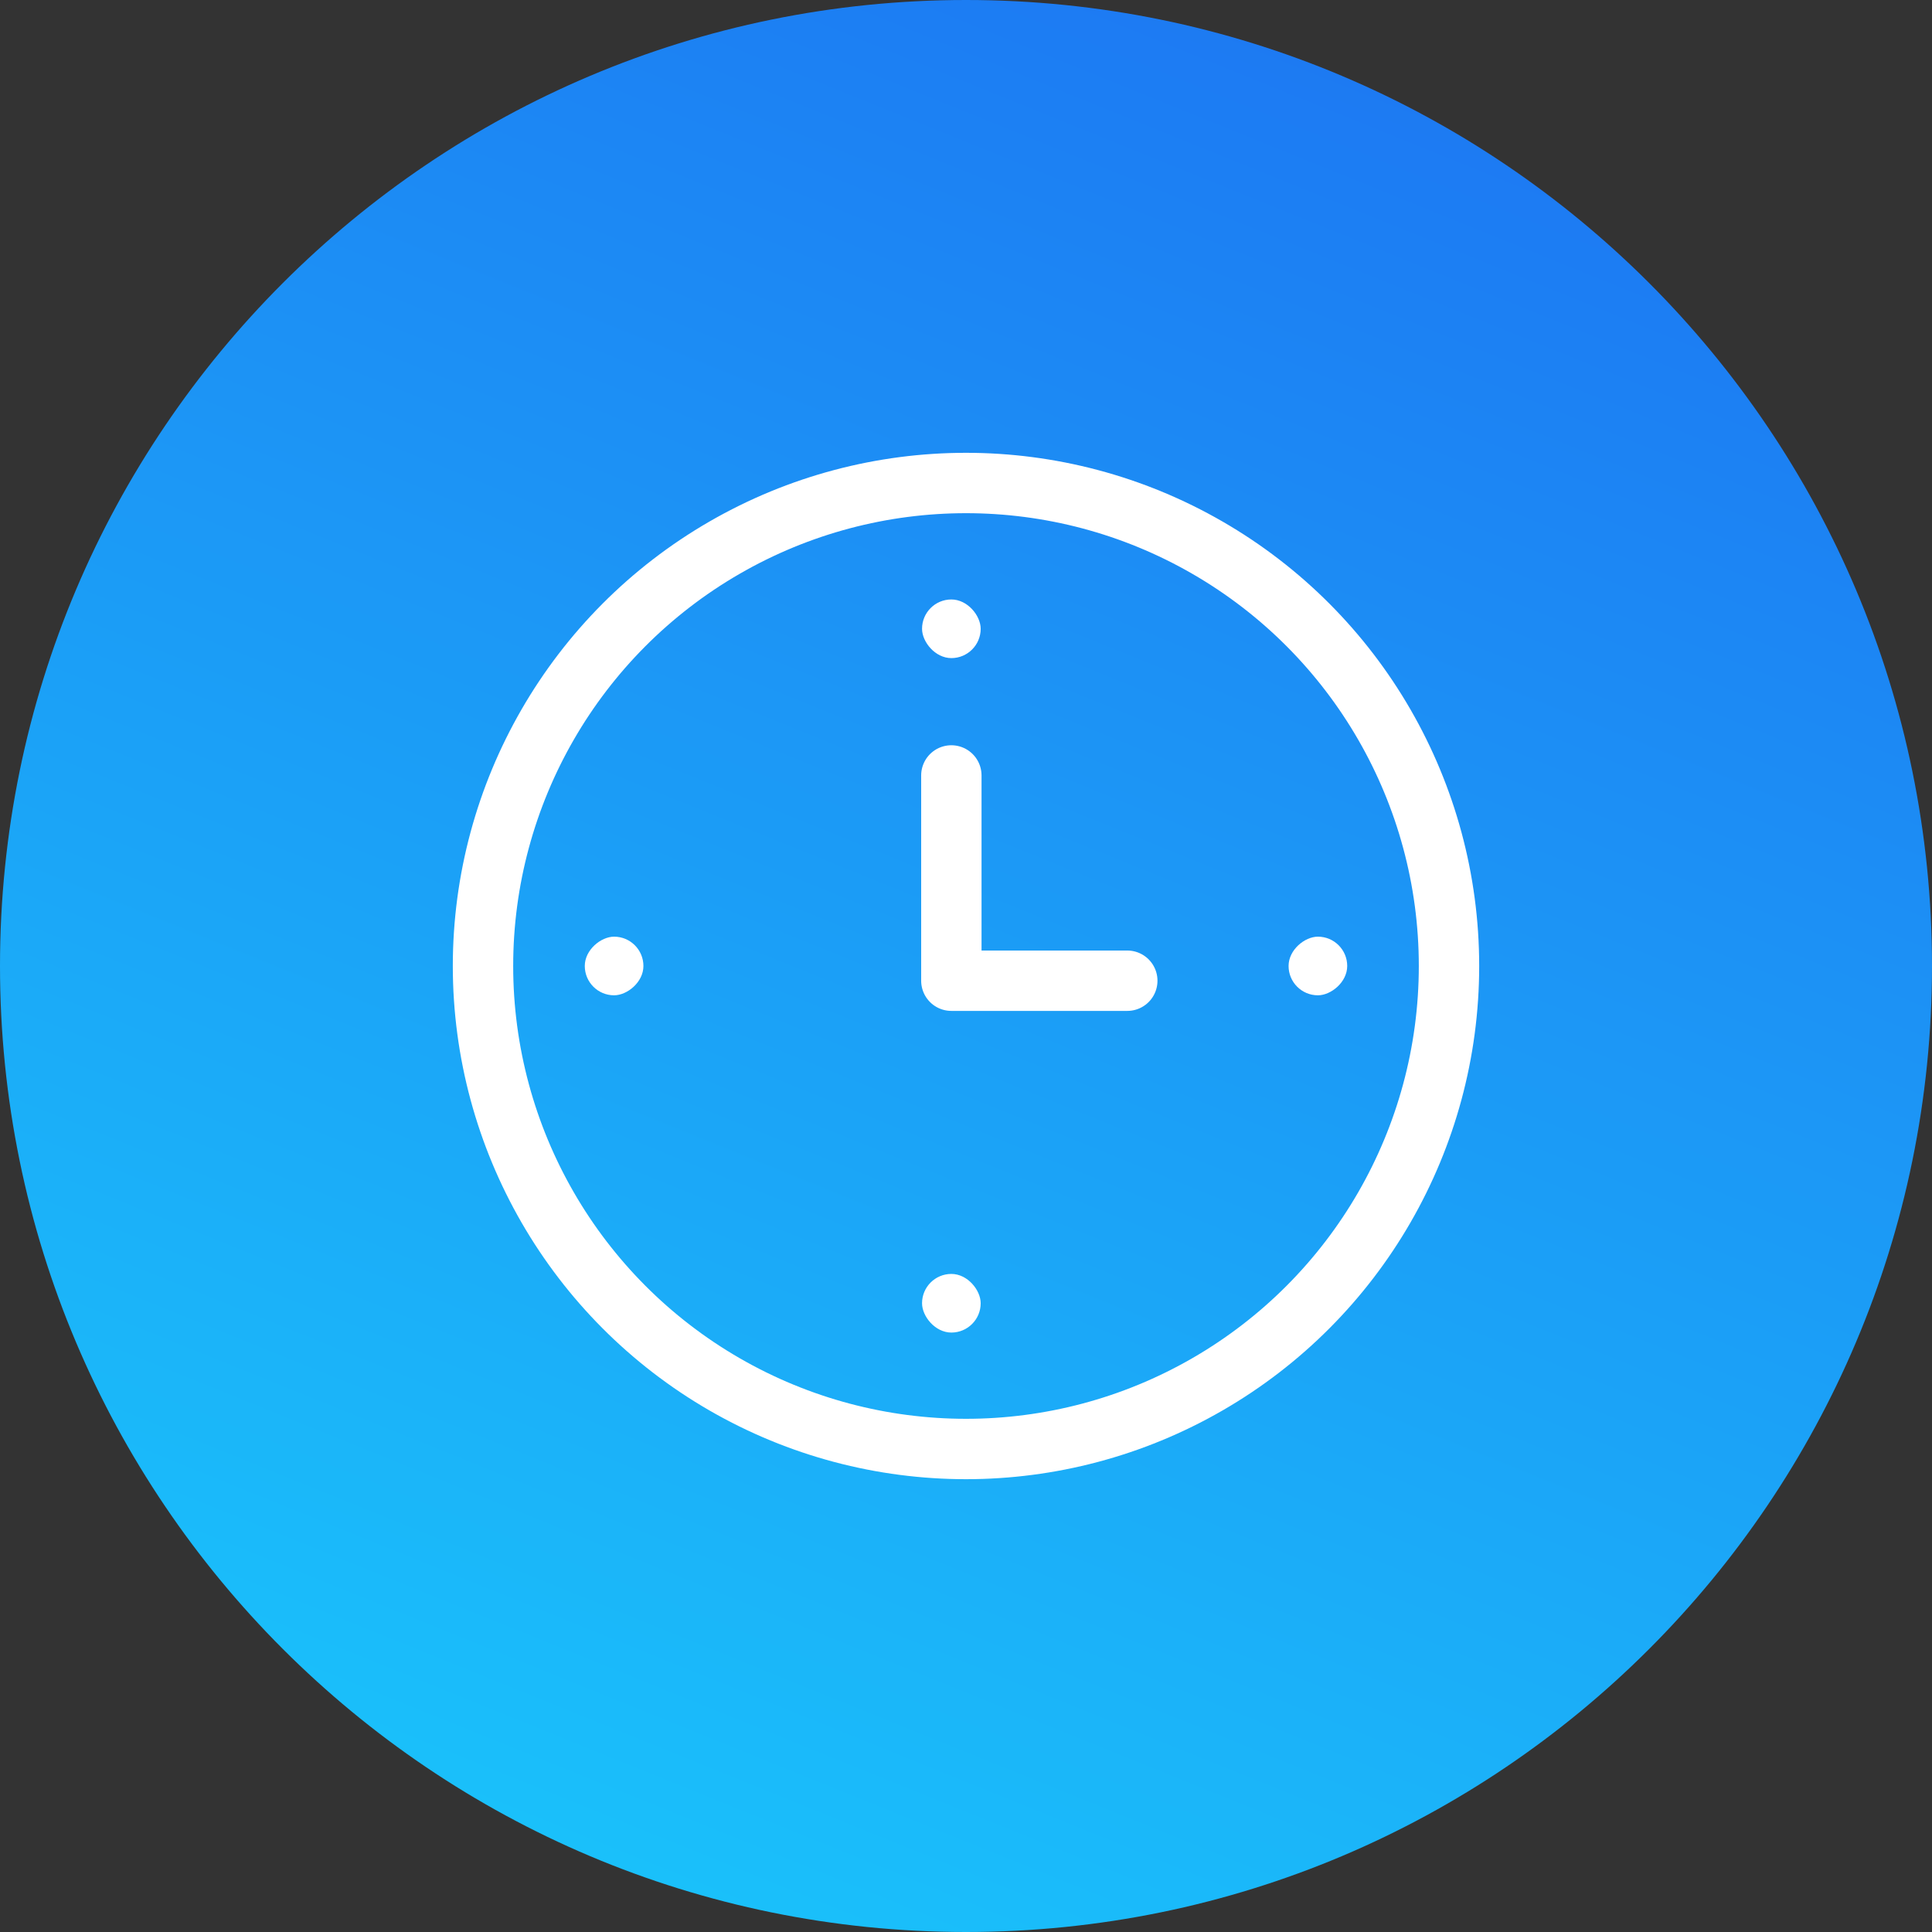
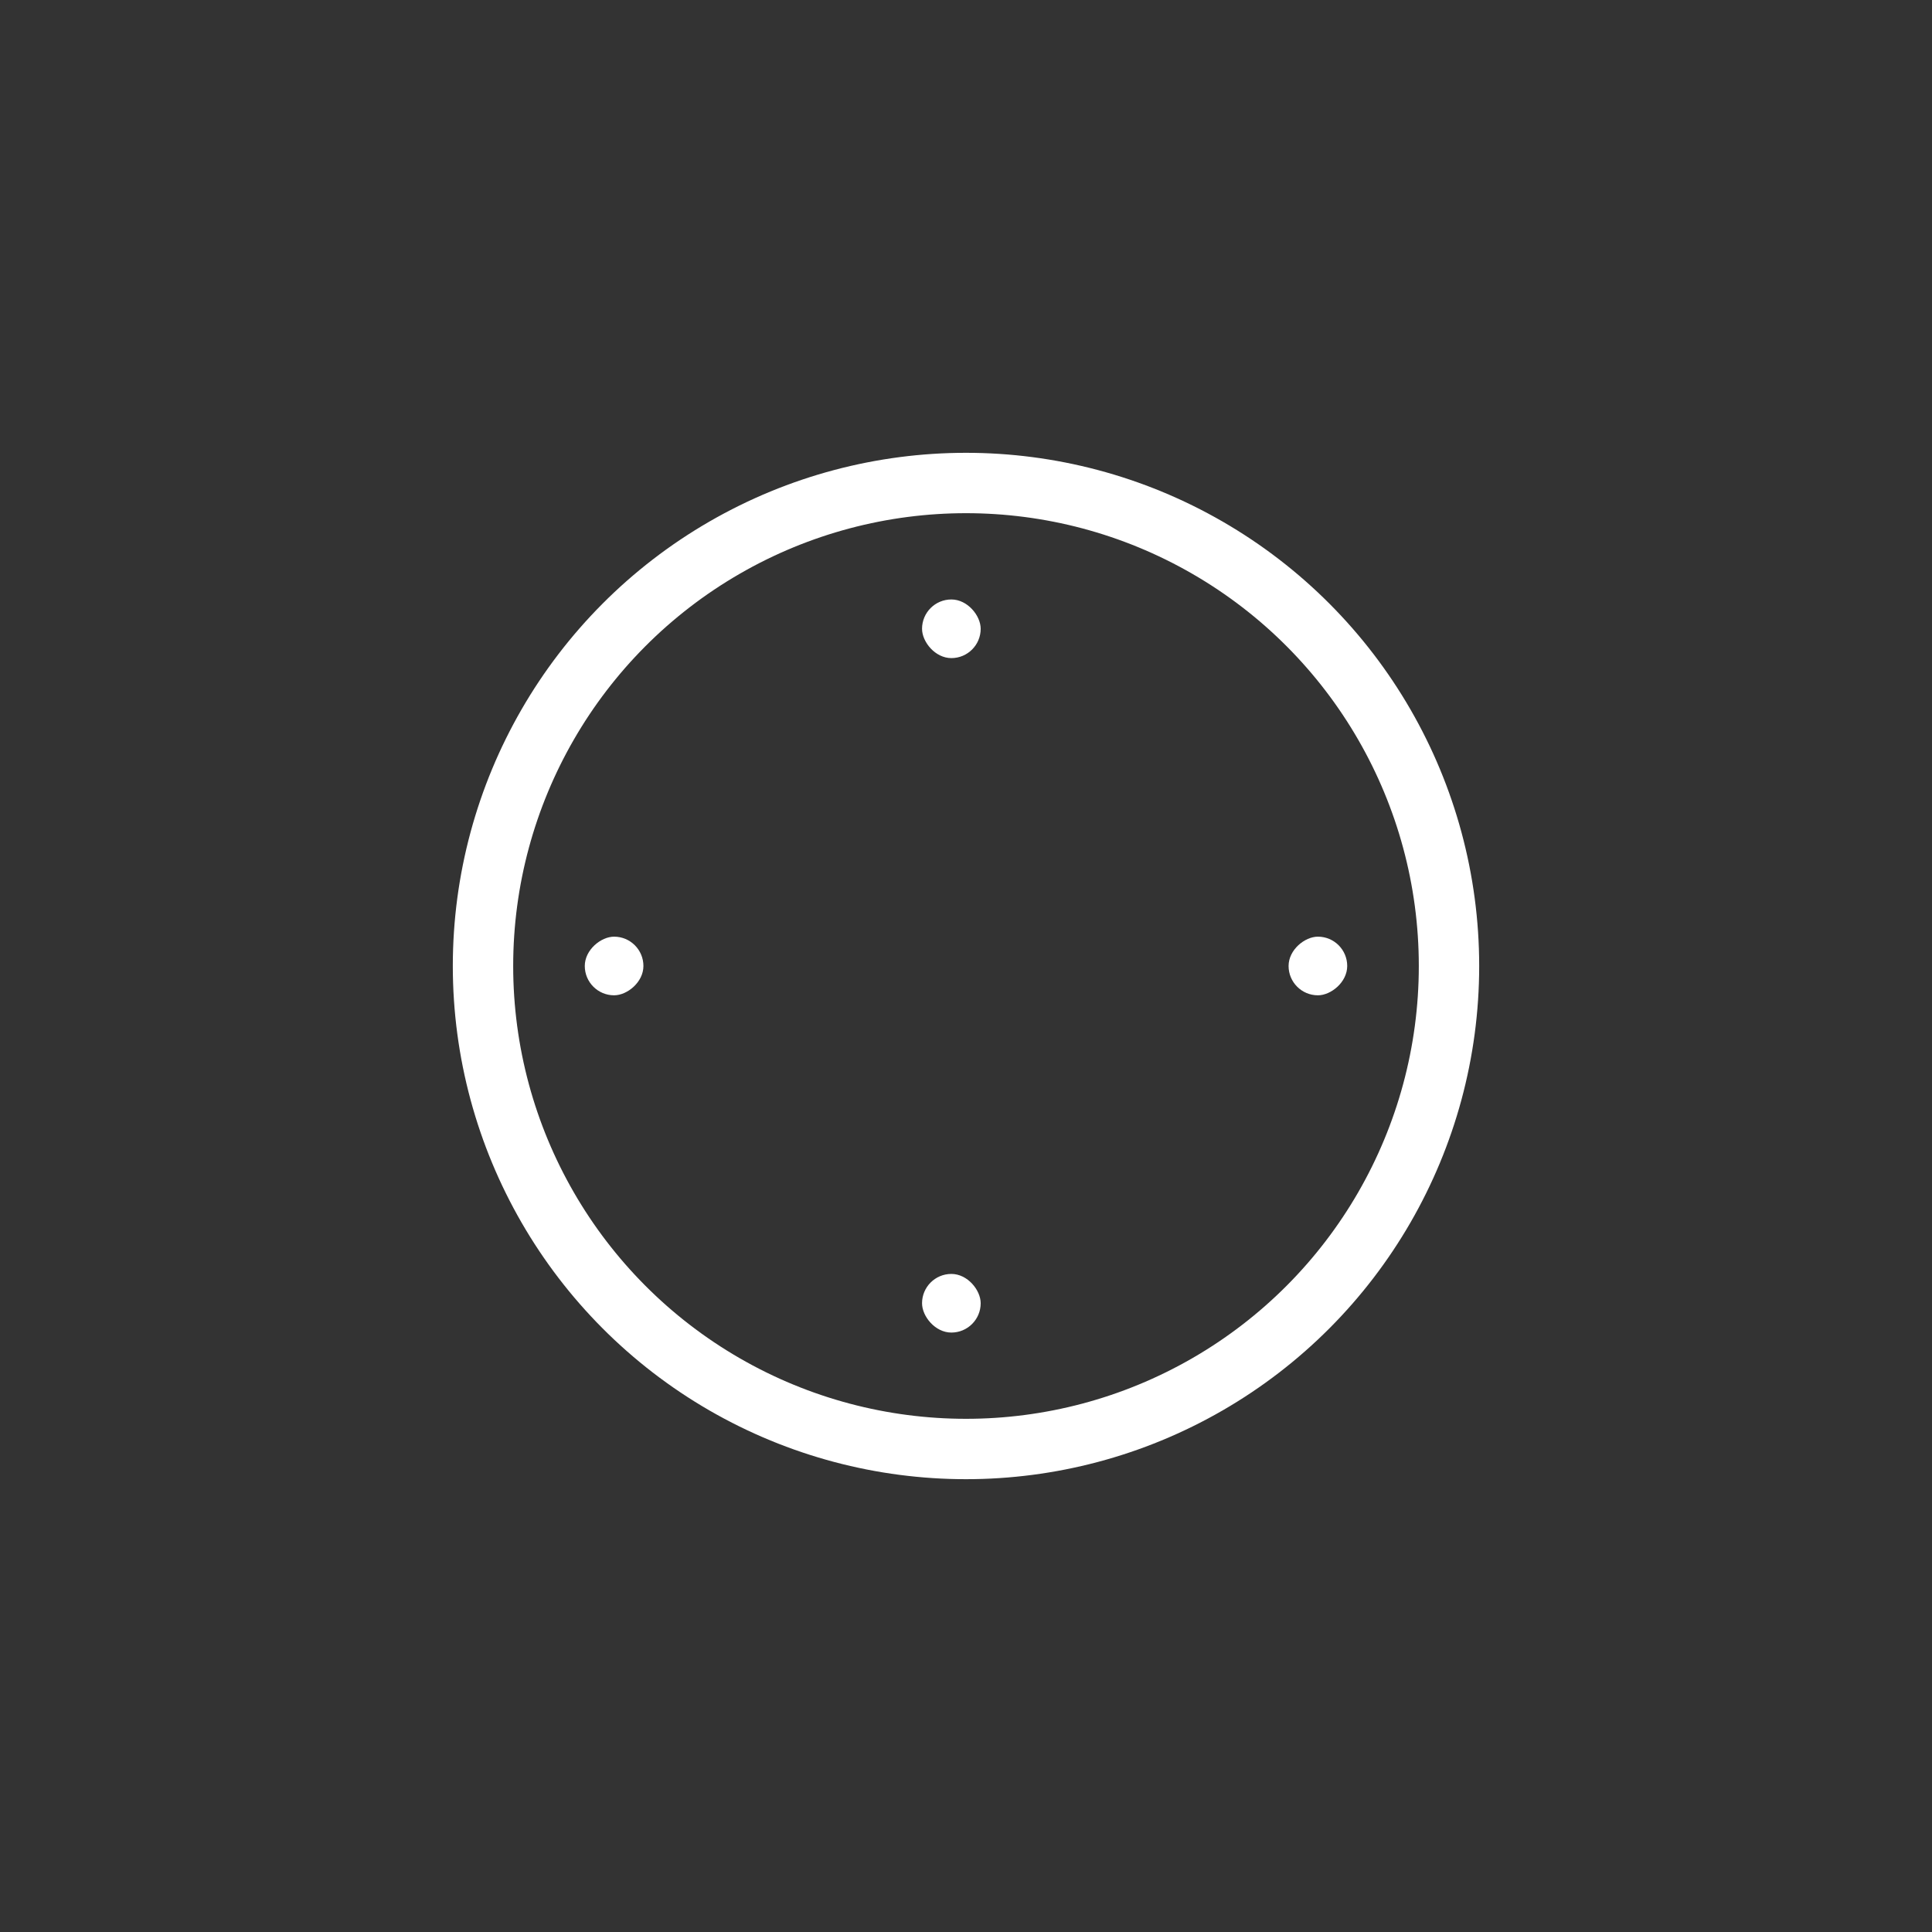
<svg xmlns="http://www.w3.org/2000/svg" width="60" height="60" fill="none">
  <rect width="100%" height="100%" fill="#333333" stroke="none" />
-   <path fill="url(#a)" d="M0 30C0 13.431 13.431 0 30 0c16.569 0 30 13.431 30 30 0 16.569-13.431 30-30 30C13.431 60 0 46.569 0 30Z" />
  <circle cx="30" cy="30" r="15" stroke="#fff" stroke-width="1.875" />
-   <path stroke="#fff" stroke-linecap="round" stroke-linejoin="round" stroke-width="1.875" d="M29.545 24.082v6.375h5.464" />
  <rect width="1.821" height="1.821" x="28.635" y="18.617" fill="#fff" rx=".911" />
  <rect width="1.821" height="1.821" x="28.635" y="39.563" fill="#fff" rx=".911" />
  <rect width="1.821" height="1.821" x="18.161" y="30.91" fill="#fff" rx=".911" transform="rotate(-90 18.161 30.91)" />
  <rect width="1.821" height="1.821" x="40.018" y="30.91" fill="#fff" rx=".911" transform="rotate(-90 40.018 30.91)" />
  <defs>
    <linearGradient id="a" x1="6.316" x2="-21.709" y1="-23.247" y2="45.987" gradientUnits="userSpaceOnUse">
      <stop stop-color="#1D6EF1" />
      <stop offset="1" stop-color="#1AC5FB" />
    </linearGradient>
  </defs>
</svg>